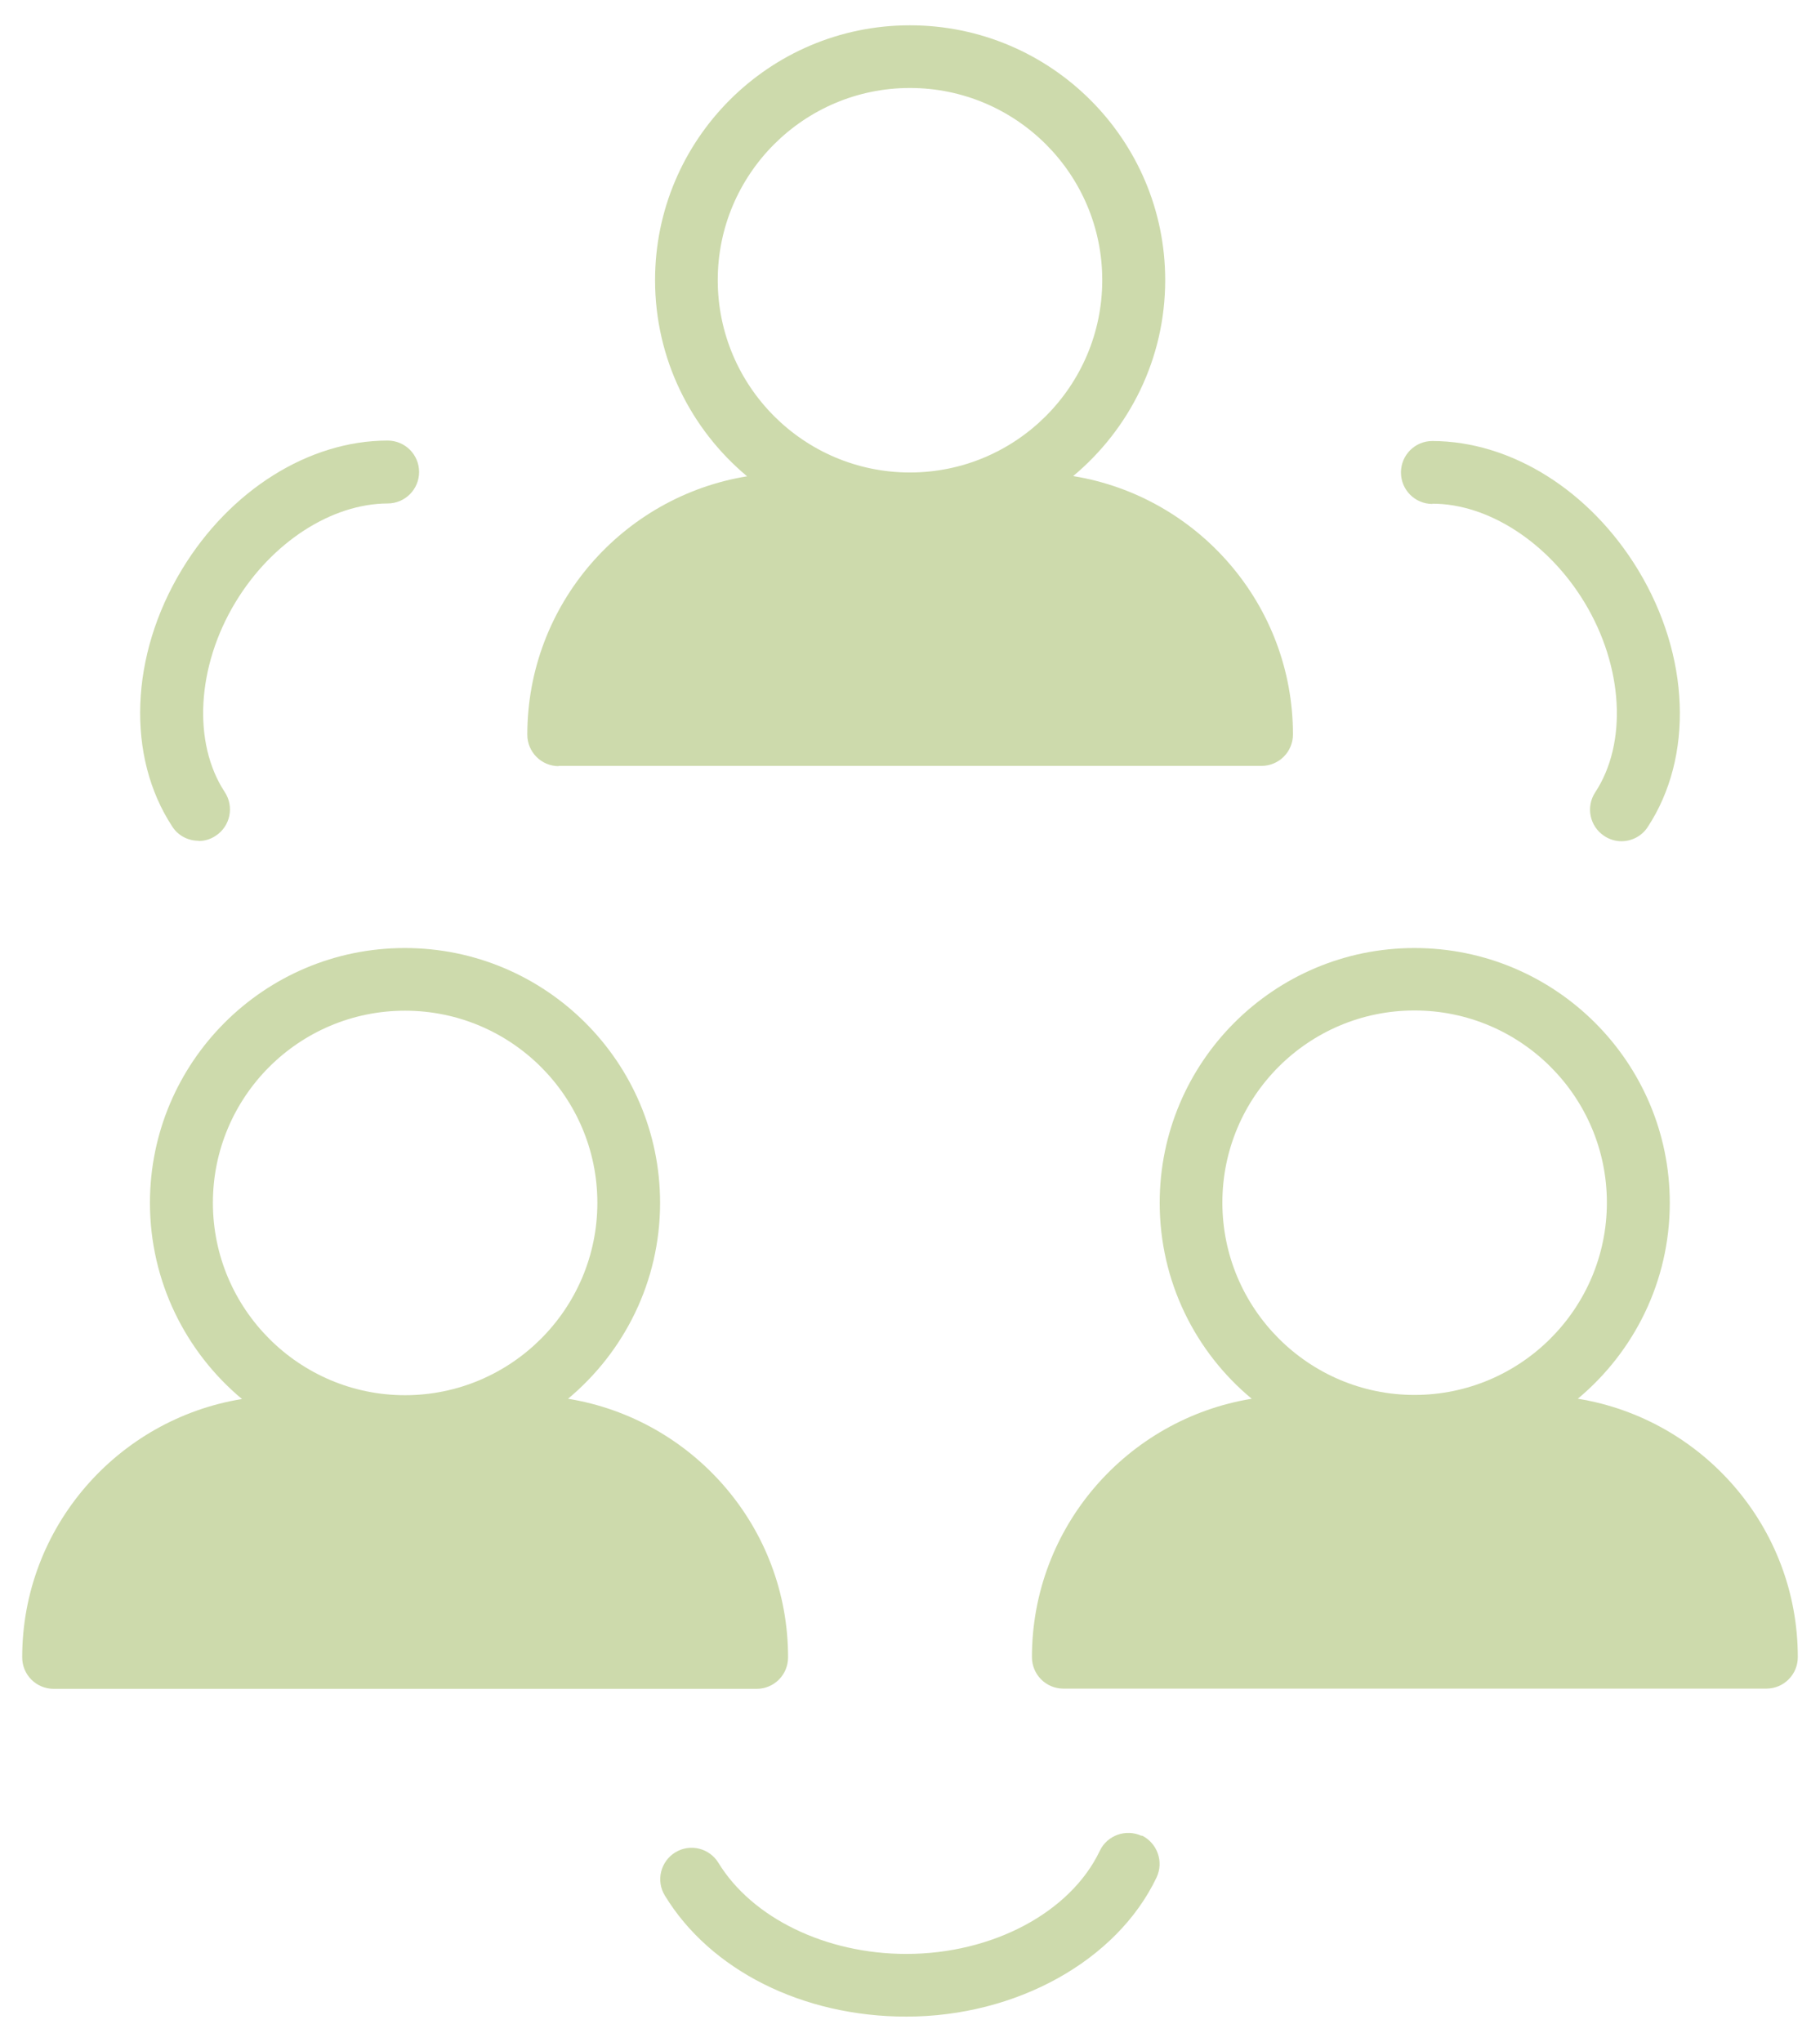
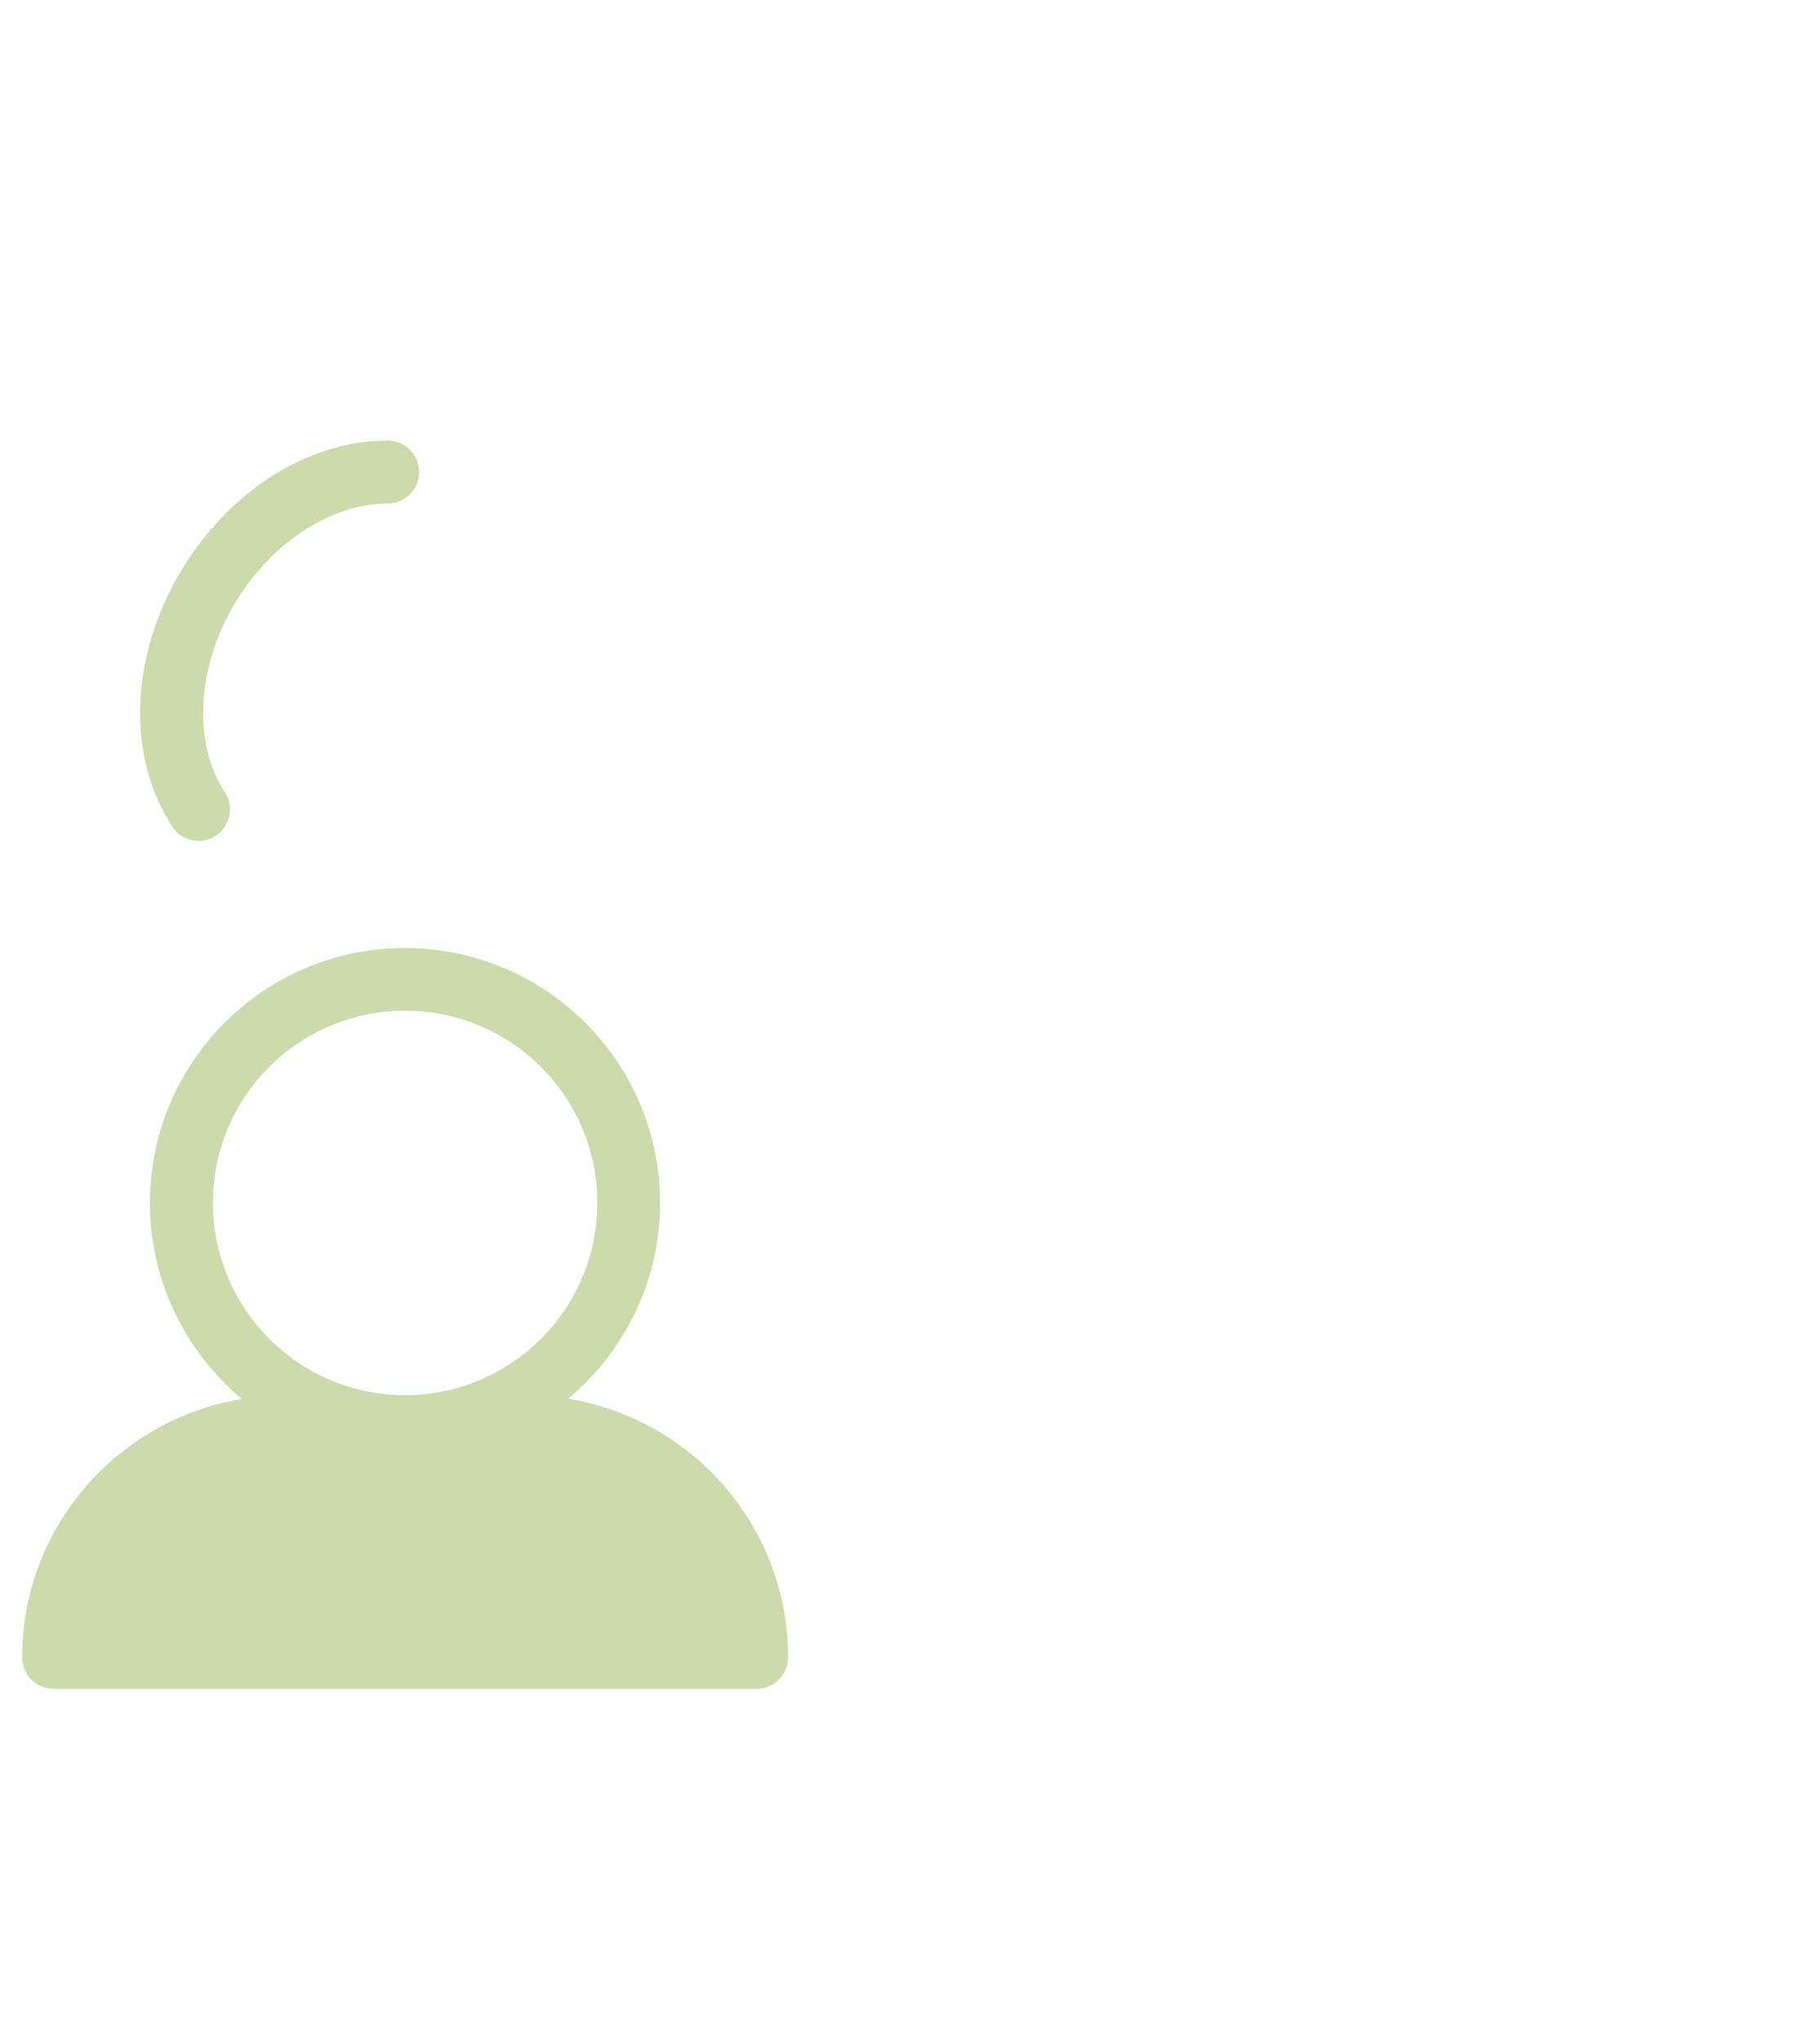
<svg xmlns="http://www.w3.org/2000/svg" width="41" height="46" viewBox="0 0 41 46" fill="none">
  <g id="Group">
-     <path id="Vector" d="M12.582 17.254H28.418C28.81 17.254 29.127 16.938 29.127 16.546C29.127 13.614 26.979 11.181 24.176 10.725C25.443 9.667 26.249 8.083 26.249 6.31C26.249 3.142 23.671 0.57 20.498 0.57C17.324 0.57 14.757 3.148 14.757 6.31C14.757 8.083 15.563 9.672 16.83 10.73C14.027 11.186 11.879 13.619 11.879 16.551C11.879 16.943 12.196 17.26 12.588 17.26L12.582 17.254ZM16.169 6.31C16.169 3.926 18.108 1.982 20.498 1.982C22.887 1.982 24.831 3.921 24.831 6.31C24.831 8.7 22.887 10.644 20.498 10.644C18.108 10.644 16.169 8.7 16.169 6.31Z" fill="#CDDAAC" />
    <path id="Vector_2" d="M17.753 37.332C17.753 34.4 15.605 31.968 12.797 31.511C14.064 30.453 14.87 28.869 14.87 27.097C14.87 23.929 12.292 21.357 9.119 21.357C5.945 21.357 3.378 23.934 3.378 27.097C3.378 28.869 4.184 30.459 5.451 31.517C2.648 31.973 0.5 34.406 0.5 37.337C0.5 37.73 0.817 38.046 1.209 38.046H17.045C17.437 38.046 17.753 37.73 17.753 37.337V37.332ZM9.124 31.431C6.74 31.431 4.796 29.487 4.796 27.097C4.796 24.707 6.734 22.769 9.124 22.769C11.514 22.769 13.457 24.707 13.457 27.097C13.457 29.487 11.514 31.431 9.124 31.431Z" fill="#CDDAAC" />
-     <path id="Vector_3" d="M35.544 31.511C36.811 30.453 37.616 28.869 37.616 27.097C37.616 23.929 35.039 21.357 31.865 21.357C28.692 21.357 26.125 23.934 26.125 27.097C26.125 28.869 26.93 30.459 28.198 31.511C25.395 31.968 23.247 34.4 23.247 37.332C23.247 37.724 23.563 38.041 23.955 38.041H39.791C40.183 38.041 40.5 37.724 40.5 37.332C40.5 34.4 38.352 31.968 35.549 31.511H35.544ZM31.865 31.425C29.481 31.425 27.537 29.481 27.537 27.092C27.537 24.702 29.476 22.764 31.865 22.764C34.255 22.764 36.199 24.702 36.199 27.092C36.199 29.481 34.255 31.425 31.865 31.425Z" fill="#CDDAAC" />
-     <path id="Vector_4" d="M25.722 41.36C25.367 41.193 24.943 41.344 24.777 41.693C24.116 43.083 22.36 44.018 20.416 44.018C18.607 44.018 16.947 43.212 16.185 41.967C15.981 41.633 15.546 41.526 15.213 41.73C14.88 41.934 14.773 42.369 14.977 42.702C16.002 44.388 18.086 45.43 20.416 45.43C22.897 45.43 25.163 44.168 26.055 42.294C26.221 41.94 26.071 41.521 25.722 41.349V41.36Z" fill="#CDDAAC" />
-     <path id="Vector_5" d="M4.473 18.946C4.608 18.946 4.742 18.908 4.86 18.828C5.188 18.613 5.279 18.173 5.064 17.845C4.334 16.734 4.431 15.01 5.306 13.565C6.122 12.217 7.465 11.348 8.732 11.342C9.124 11.342 9.441 11.025 9.441 10.633C9.441 10.241 9.124 9.925 8.732 9.925C6.96 9.925 5.182 11.041 4.098 12.83C2.927 14.763 2.841 17.04 3.883 18.624C4.017 18.833 4.248 18.941 4.473 18.941V18.946Z" fill="#CDDAAC" />
-     <path id="Vector_6" d="M32.268 11.347C33.53 11.347 34.878 12.223 35.694 13.57C36.57 15.015 36.666 16.739 35.936 17.85C35.721 18.178 35.812 18.618 36.14 18.833C36.258 18.913 36.398 18.951 36.527 18.951C36.758 18.951 36.983 18.838 37.117 18.634C38.159 17.05 38.073 14.773 36.903 12.84C35.818 11.052 34.046 9.94 32.268 9.935C31.876 9.935 31.56 10.252 31.56 10.644C31.56 11.036 31.876 11.353 32.268 11.353V11.347Z" fill="#CDDAAC" />
+     <path id="Vector_5" d="M4.473 18.946C4.608 18.946 4.742 18.908 4.86 18.828C5.188 18.613 5.279 18.173 5.064 17.845C4.334 16.734 4.431 15.01 5.306 13.565C6.122 12.217 7.465 11.348 8.732 11.342C9.124 11.342 9.441 11.025 9.441 10.633C9.441 10.241 9.124 9.925 8.732 9.925C6.96 9.925 5.182 11.041 4.098 12.83C2.927 14.763 2.841 17.04 3.883 18.624C4.017 18.833 4.248 18.941 4.473 18.941V18.946" fill="#CDDAAC" />
  </g>
</svg>